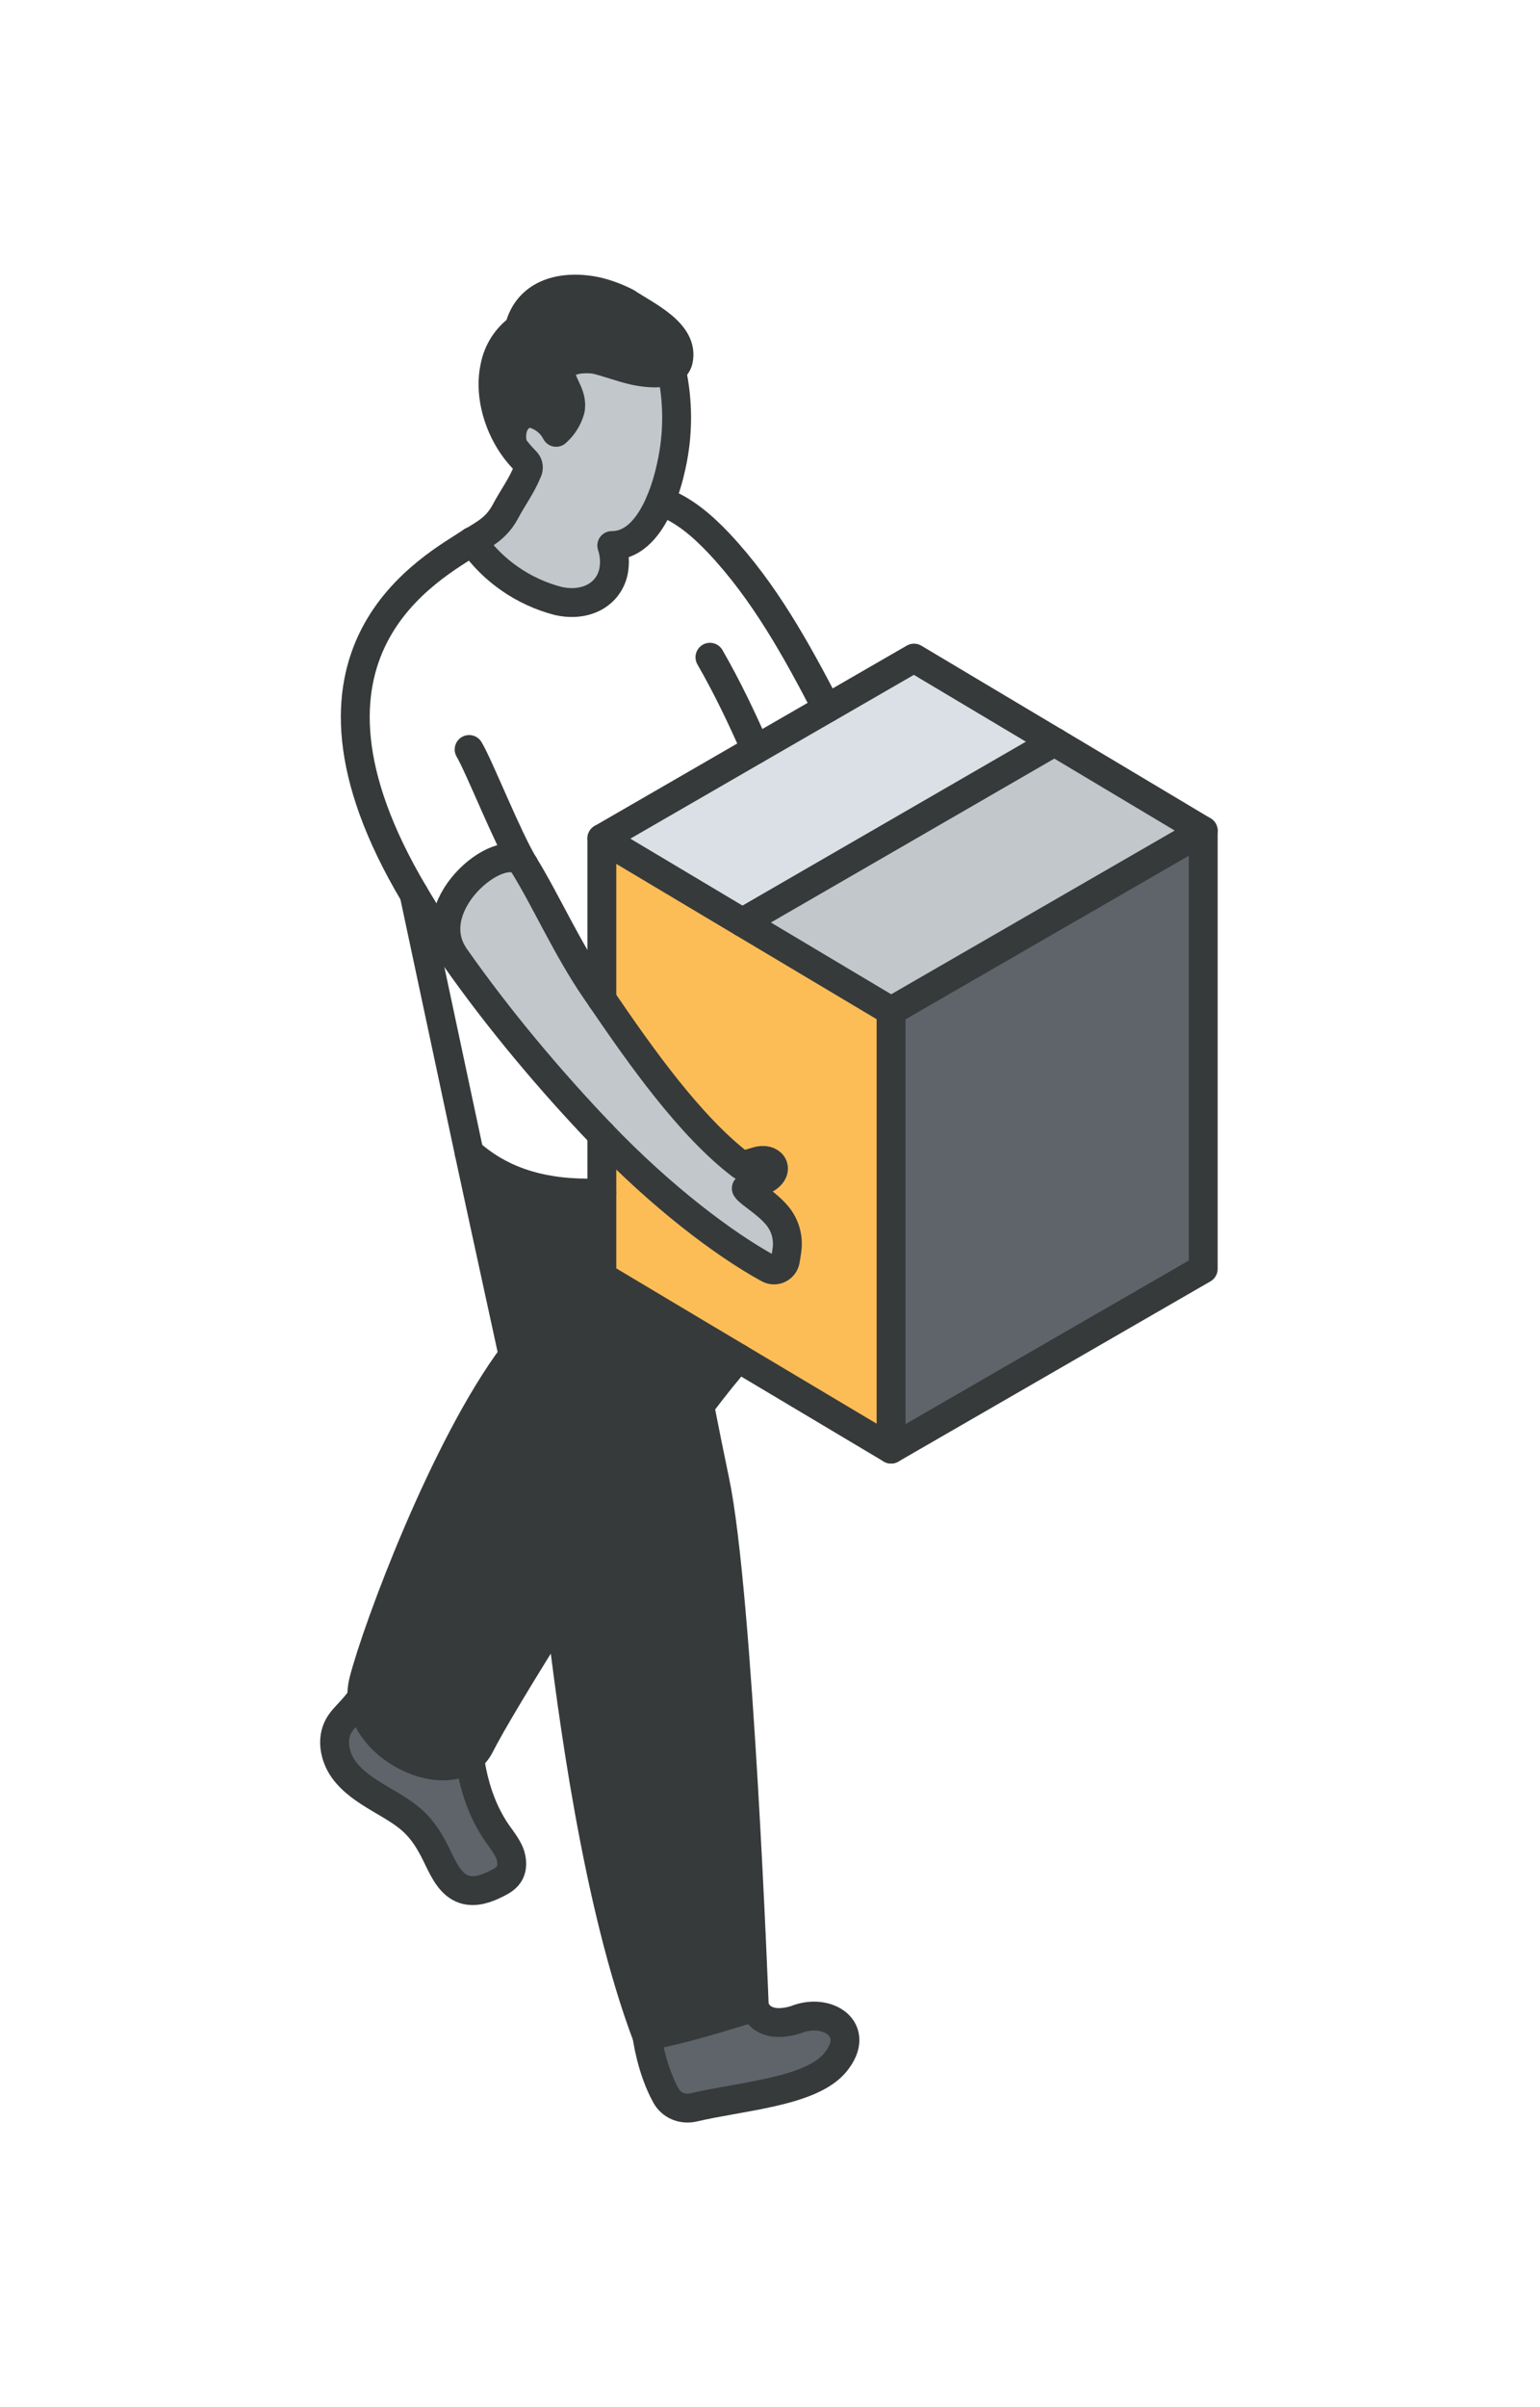
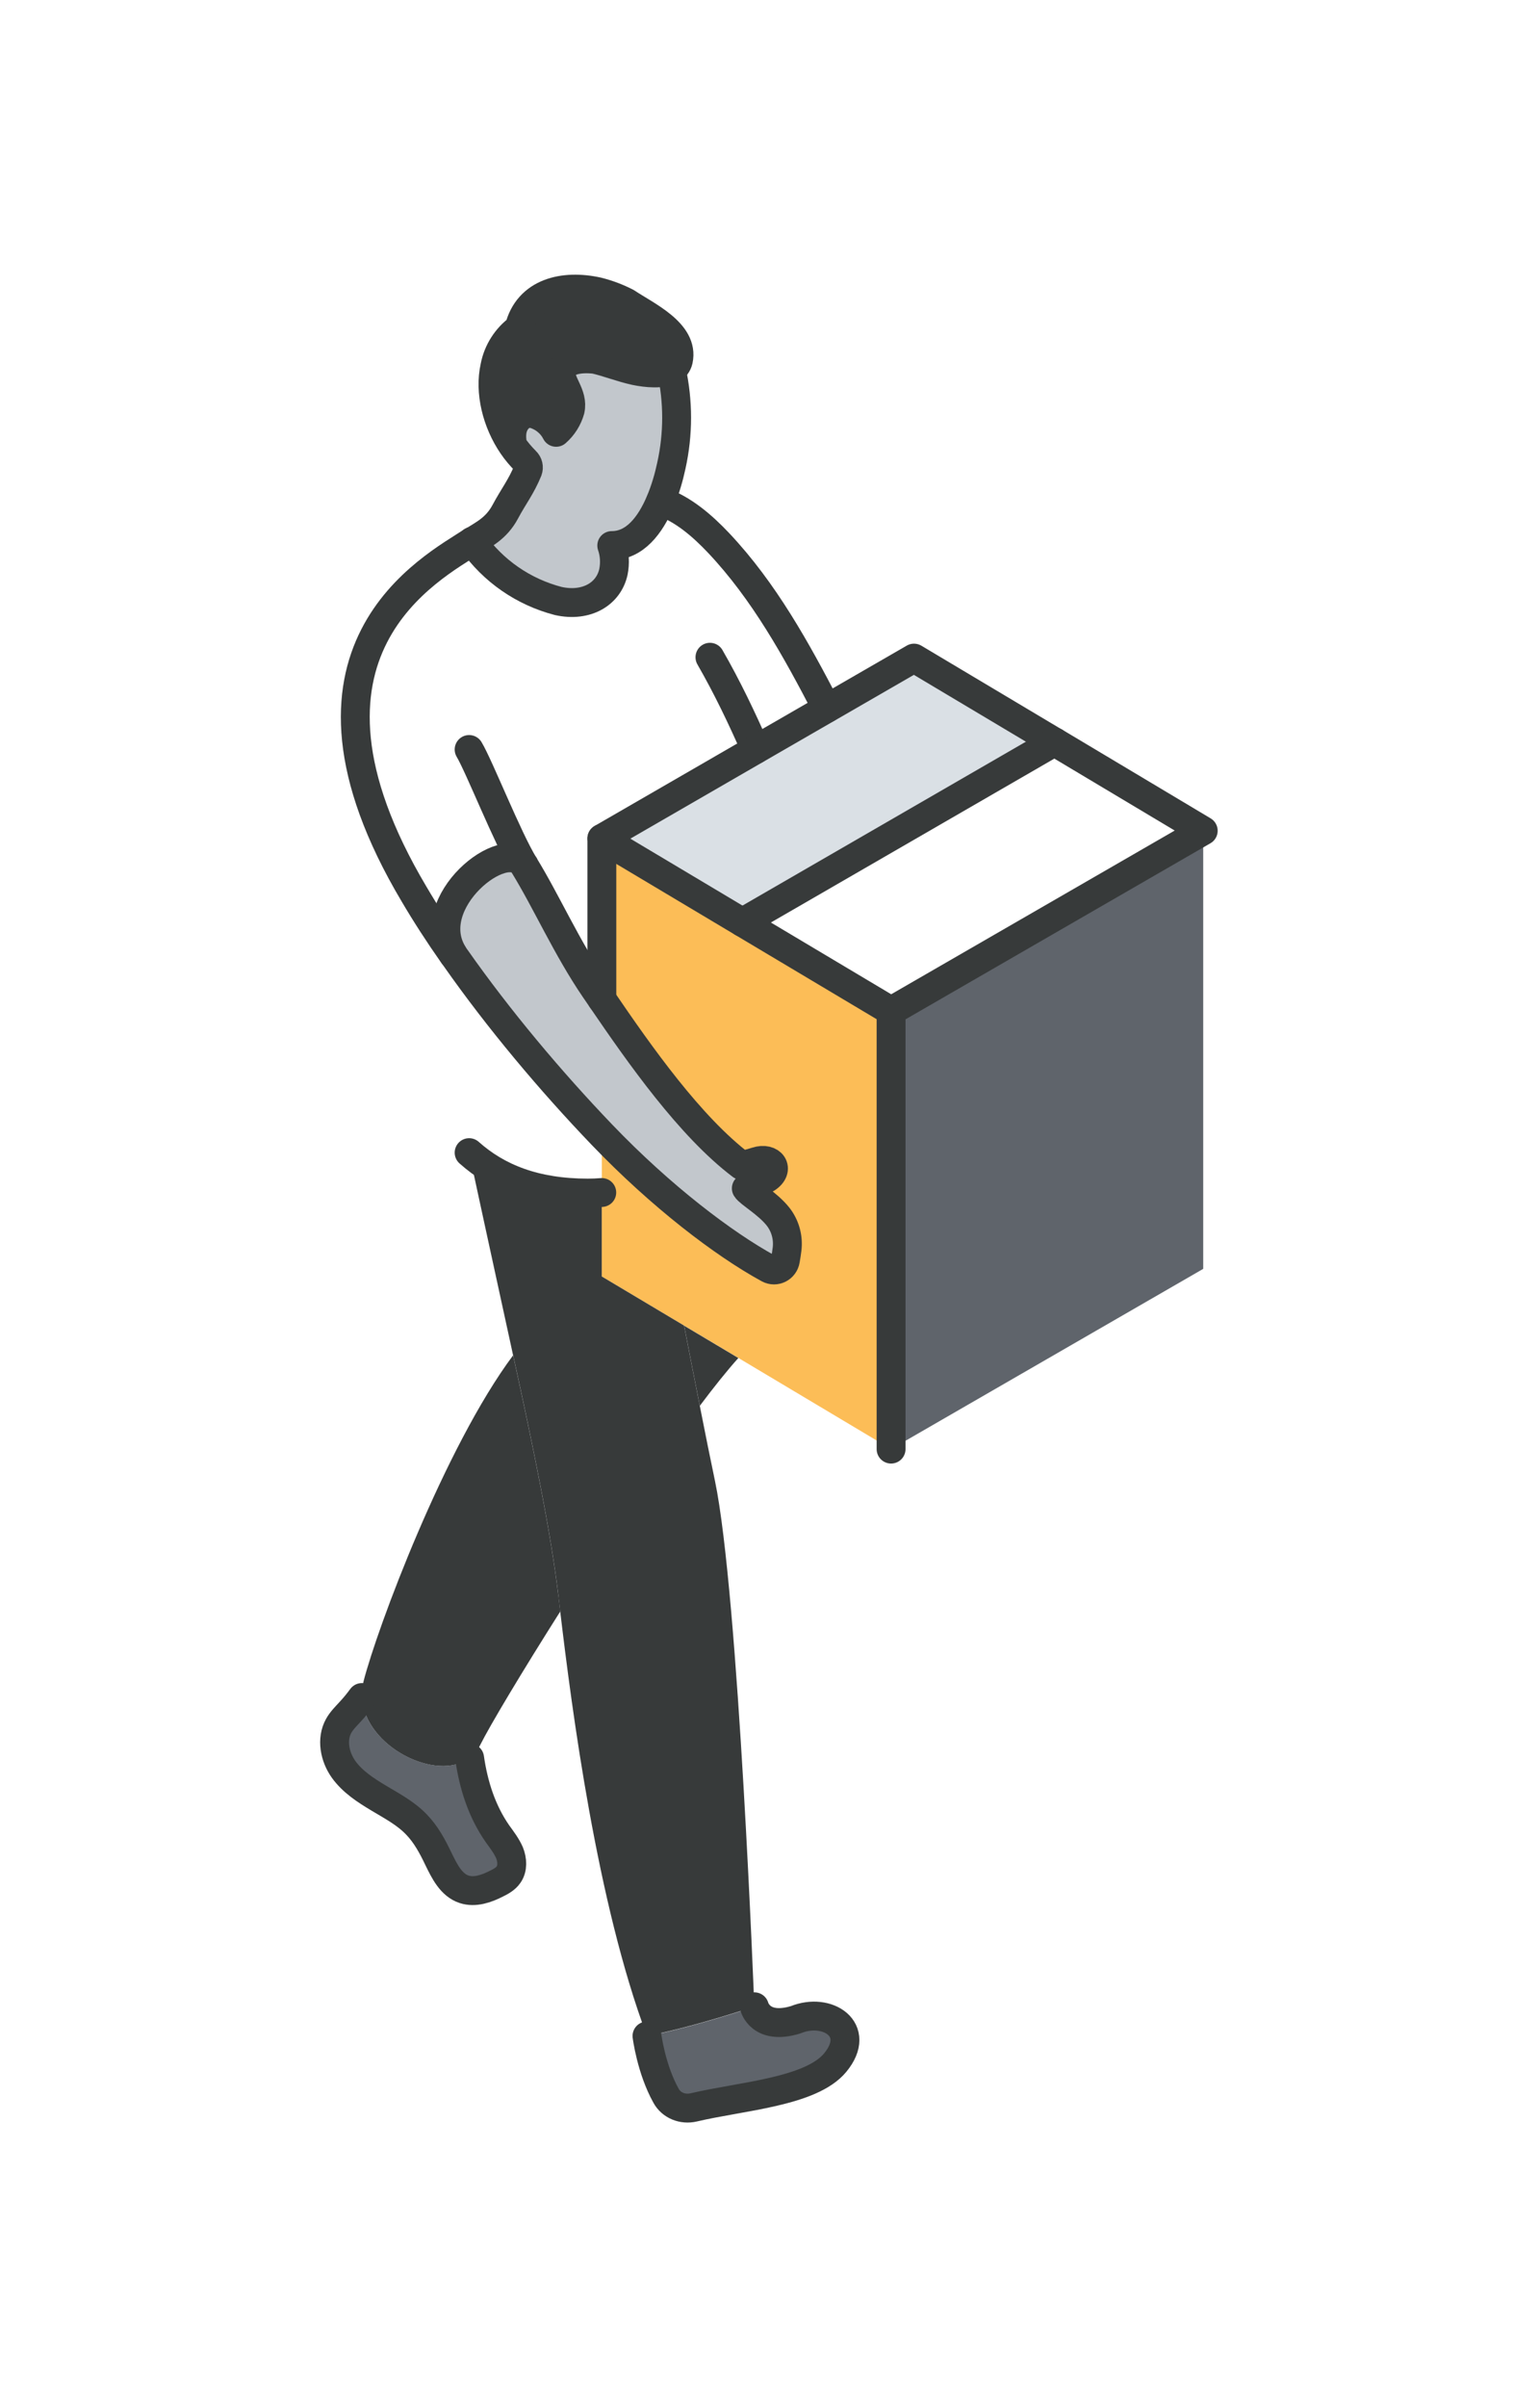
<svg xmlns="http://www.w3.org/2000/svg" viewBox="0 0 160 250">
  <defs>
    <style>
      .cls-1, .cls-2 {
        fill: none;
      }

      .cls-3 {
        fill: #c2c7cc;
      }

      .cls-4 {
        fill: #969a9e;
      }

      .cls-5 {
        isolation: isolate;
      }

      .cls-2 {
        stroke: #373a3a;
        stroke-linecap: round;
        stroke-linejoin: round;
        stroke-width: 3px;
      }

      .cls-6 {
        fill: #fcbd57;
      }

      .cls-7 {
        fill: #fff;
      }

      .cls-8 {
        fill: #5f646b;
      }

      .cls-9 {
        fill: #dae0e5;
      }

      .cls-10 {
        fill: #373a3a;
      }

      .cls-11 {
        fill: url(#New_Pattern_Swatch_2);
      }
    </style>
    <pattern id="New_Pattern_Swatch_2" data-name="New Pattern Swatch 2" x="0" y="0" width="16" height="19" patternTransform="translate(-3187.15 -9134.04) rotate(5.39) scale(.21)" patternUnits="userSpaceOnUse" viewBox="0 0 16 19">
      <g>
        <rect class="cls-1" x="0" y="0" width="16" height="19" />
        <g>
          <polygon class="cls-4" points="16 22.18 10.5 19 16 15.82 21.5 19 16 22.18" />
          <polygon class="cls-4" points="8 12.68 2.5 9.5 8 6.32 13.5 9.5 8 12.68" />
        </g>
        <polygon class="cls-4" points="0 22.18 -5.5 19 0 15.82 5.5 19 0 22.18" />
        <polygon class="cls-4" points="16 3.18 10.5 0 16 -3.18 21.5 0 16 3.18" />
        <polygon class="cls-4" points="0 3.18 -5.5 0 0 -3.18 5.5 0 0 3.18" />
      </g>
    </pattern>
  </defs>
  <g class="cls-5">
    <g id="text">
      <g>
        <path class="cls-11" d="M36.52,171.92c-6.48-.46-10.57,4.78-12.12,11.64-1.55,6.86,1.89,14.03,6.86,19,4.97,4.97,11.34,8.24,17.35,11.88,10.98,6.64,21.21,14.76,33.16,19.44s26.55,5.31,36.72-2.53c4.49-3.47,7.95-9,7.04-14.6-.6-3.66-2.94-6.79-5.49-9.48-10.75-11.35-25.86-17.29-40.46-22.89-14.18-5.44-28.07-10.08-43.06-12.46Z" />
        <g>
          <g>
            <polygon class="cls-8" points="125.01 86.28 125.01 131.78 92.58 150.5 92.58 105 125.01 86.28" />
-             <polygon class="cls-3" points="125.01 86.28 92.58 105 77.13 95.79 109.55 77.05 109.56 77.05 125.01 86.28" />
            <polygon class="cls-9" points="109.55 77.05 77.13 95.79 62.53 87.08 78.52 77.84 85.9 73.58 94.96 68.35 109.55 77.05" />
            <path class="cls-6" d="M92.58,105v45.5l-15.87-9.47-5.64-3.36-8.55-5.1v-14.74h0c6.14,6.41,12.65,11.36,17.31,13.91.73.39,1.62-.06,1.75-.88.06-.38.11-.75.17-1.12.16-1.21-.17-2.43-.93-3.39-1.09-1.37-3.02-2.45-3.3-2.94l2.13-1.05c1.4-.92.49-2.26-1.09-1.74-.44.14-.96.29-1.55.4-5.34-4.04-10.57-11.49-14.5-17.25v-16.7l14.6,8.71,15.45,9.21Z" />
            <path class="cls-8" d="M82.66,209.77c3.28-1.35,6.94,1.01,4.12,4.44-2.52,3.06-9.77,3.49-14.72,4.66-1.13.26-2.31-.2-2.86-1.21-1.56-2.78-1.98-6.21-1.98-6.21,4.36-.77,11.16-3.03,11.16-3.03,0,0,.62,2.46,4.28,1.35Z" />
            <path class="cls-7" d="M78.52,77.84l-15.99,9.24v16.7c-.24-.36-.48-.71-.72-1.05-2.94-4.31-5.03-9.11-7.36-12.87-1.9-3.11-10.78,3.83-7.37,9.28-1.49-2.12-2.85-4.22-4.06-6.28h0c-15.07-25.34,1.99-33.94,6.05-36.64h0c2.15,3.06,5.31,5.25,8.94,6.19,2.97.65,5.23-.77,5.72-3.02.19-.92.13-1.86-.17-2.74,2.38,0,4-2.08,5.06-4.61,2.34.81,4.33,2.53,6.05,4.35,4.71,5,8.05,11.05,11.22,17.16l-7.38,4.27Z" />
            <path class="cls-3" d="M80.84,126.36c.75.96,1.08,2.18.93,3.39-.05.37-.1.74-.17,1.12-.13.82-1.02,1.28-1.75.88-4.67-2.55-11.18-7.51-17.31-13.9h0c-5.35-5.58-10.74-12-15.19-18.34-.1-.12-.17-.24-.25-.37-3.42-5.45,5.47-12.39,7.37-9.28,2.32,3.77,4.42,8.56,7.36,12.87.24.34.47.69.72,1.05,3.93,5.76,9.16,13.21,14.5,17.25.59-.11,1.11-.26,1.55-.4,1.58-.52,2.49.82,1.09,1.74l-2.13,1.05c.29.49,2.21,1.56,3.3,2.94Z" />
            <path class="cls-10" d="M53.31,140.76c-1-4.64-2.06-9.4-3.05-14.01-.43-1.96-.94-4.36-1.52-7.04,2.95,2.63,6.85,4.2,12.34,4.2.48,0,.97-.02,1.44-.06v8.72l8.55,5.1c.54,2.79,1.09,5.62,1.63,8.31.56,2.85,1.1,5.52,1.58,7.81,2.46,11.74,4.09,54.61,4.09,54.61,0,0-6.8,2.26-11.16,3.03-5.19-13.8-7.79-33.83-9.01-44.1-.07-.57-.13-1.11-.19-1.63-.76-6.47-2.62-15.5-4.7-24.97Z" />
            <path class="cls-10" d="M71.07,137.68l5.64,3.36c-1.16,1.29-2.52,2.99-4,4.96-.54-2.69-1.09-5.52-1.63-8.31Z" />
            <path class="cls-10" d="M65.09,31.43c2.01,1.35,6,3.12,5.37,5.99-.1.45-.36.75-.72.96-.95.53-2.6.38-3.78.12-1.42-.31-2.86-.88-4.16-1.18-1.58-.17-3.22.07-3.48,1.24s1.27,2.38.9,4.03c-.25.89-.76,1.7-1.46,2.31-.47-.93-1.3-1.62-2.31-1.91-1.2-.26-2.04.65-2.25,1.71-.09.52-.06,1.04.05,1.54l-.03.03c-1.63-2.4-2.43-5.55-1.83-8.21.31-1.58,1.21-2.99,2.51-3.94.93-3.77,4.65-4.6,8.19-3.81,1.04.26,2.04.64,2.99,1.13Z" />
            <path class="cls-3" d="M69.75,38.4c.73,3.29.73,6.69,0,9.98-.26,1.21-.63,2.49-1.13,3.68-1.06,2.53-2.68,4.61-5.06,4.61.31.87.37,1.82.17,2.74-.5,2.25-2.75,3.66-5.72,3.02-3.63-.94-6.79-3.13-8.94-6.19,1.08-.7,2.47-1.32,3.41-3.09.87-1.61,1.65-2.58,2.34-4.27.13-.34.04-.73-.23-.98-.5-.49-.96-1.04-1.36-1.63l.03-.03c-.11-.5-.14-1.02-.05-1.54.21-1.07,1.05-1.98,2.25-1.71,1.01.3,1.84.99,2.31,1.91.7-.61,1.21-1.42,1.46-2.31.37-1.65-1.15-2.86-.9-4.03s1.9-1.42,3.48-1.24c1.3.3,2.74.87,4.16,1.18,1.19.25,2.83.41,3.78-.12v.02Z" />
            <path class="cls-7" d="M62.53,117.83v6.02c-.47.04-.96.06-1.44.06-5.49,0-9.39-1.57-12.34-4.2-1.69-7.91-3.9-18.24-5.72-26.85,1.21,2.05,2.58,4.16,4.06,6.28.08.12.16.24.25.37,4.45,6.34,9.84,12.76,15.19,18.33Z" />
            <path class="cls-10" d="M58.02,165.73c.06.52.12,1.06.19,1.63-4.03,6.36-7.3,11.83-8.33,13.89-.28.57-.66,1.01-1.09,1.34-3.4,2.55-10.88-1.16-11.19-6.28-.03-.54.03-1.11.17-1.69,1.42-5.54,8.43-24.33,15.54-33.86,2.08,9.47,3.94,18.5,4.7,24.97Z" />
            <path class="cls-8" d="M52.94,192.43c.29.73.34,1.62-.1,2.26-.3.45-.79.72-1.26.94-1.04.52-2.25.94-3.35.59-1.36-.45-2.06-1.89-2.69-3.18-.6-1.26-1.28-2.53-2.26-3.54-1.1-1.15-2.53-1.92-3.91-2.74s-2.75-1.7-3.68-3.01c-.92-1.3-1.28-3.11-.5-4.51.3-.54.76-.99,1.18-1.45.45-.47.86-.97,1.23-1.49.31,5.11,7.79,8.83,11.19,6.28.41,2.82,1.28,5.52,2.89,7.86.45.65.95,1.28,1.26,1.99Z" />
          </g>
          <g>
-             <path class="cls-2" d="M43.02,92.86c1.83,8.61,4.04,18.94,5.72,26.85.58,2.67,1.09,5.08,1.52,7.04.99,4.61,2.05,9.37,3.05,14.01,2.08,9.47,3.94,18.5,4.7,24.97.06.52.12,1.06.19,1.63,1.22,10.27,3.82,30.3,9.01,44.1,4.36-.77,11.16-3.03,11.16-3.03,0,0-1.63-42.88-4.09-54.61-.48-2.29-1.02-4.96-1.58-7.81-.54-2.69-1.09-5.52-1.63-8.31" />
-             <path class="cls-2" d="M76.71,141.04c-1.16,1.29-2.52,2.99-4,4.96" />
-             <path class="cls-2" d="M58.21,167.35c-4.03,6.36-7.3,11.83-8.33,13.89-.28.57-.66,1.01-1.09,1.34-3.4,2.55-10.88-1.16-11.19-6.28-.03-.54.03-1.11.17-1.69,1.42-5.54,8.43-24.33,15.54-33.86,0,0,0,0,0,0" />
            <path class="cls-2" d="M47.08,99.14c-1.49-2.12-2.85-4.22-4.06-6.28h0c-15.07-25.34,1.99-33.94,6.05-36.64" />
            <path class="cls-2" d="M48.74,77.84c1.05,1.75,3.99,9.22,5.71,12.02,2.32,3.77,4.42,8.56,7.36,12.87.24.34.47.69.72,1.05,3.93,5.76,9.16,13.21,14.5,17.25.59-.11,1.11-.26,1.55-.4,1.58-.52,2.49.82,1.09,1.74l-2.13,1.05c.29.49,2.21,1.56,3.3,2.94.75.96,1.08,2.18.93,3.39-.05.37-.1.74-.17,1.12-.13.82-1.02,1.28-1.75.88-4.67-2.55-11.18-7.51-17.31-13.9h0c-5.35-5.58-10.74-12-15.19-18.34-.1-.12-.17-.24-.25-.37-3.42-5.45,5.47-12.39,7.37-9.28" />
            <path class="cls-2" d="M68.63,52.06c2.34.81,4.33,2.53,6.05,4.35,4.71,5,8.05,11.05,11.22,17.16" />
            <path class="cls-2" d="M73.76,68.26c1.78,3.09,3.32,6.31,4.75,9.58" />
            <path class="cls-2" d="M67.22,211.45s.43,3.43,1.98,6.21c.55,1.01,1.73,1.47,2.86,1.21,4.95-1.17,12.2-1.6,14.72-4.66,2.82-3.43-.84-5.79-4.12-4.44-3.66,1.11-4.28-1.35-4.28-1.35" />
            <path class="cls-2" d="M37.6,176.3c-.38.52-.79,1.02-1.23,1.49-.42.46-.88.91-1.18,1.45-.78,1.4-.42,3.21.5,4.51.93,1.3,2.31,2.19,3.68,3.01s2.81,1.58,3.91,2.74c.98,1.01,1.66,2.28,2.26,3.54.63,1.29,1.33,2.74,2.69,3.18,1.1.36,2.31-.06,3.35-.59.47-.23.96-.5,1.26-.94.45-.65.39-1.53.1-2.26-.31-.72-.8-1.35-1.26-1.99-1.62-2.33-2.48-5.03-2.89-7.86" />
            <polyline class="cls-2" points="109.56 77.05 125.01 86.28 92.58 105 77.13 95.79 62.53 87.08 78.52 77.84 85.9 73.58 94.96 68.35 109.55 77.05" />
            <line class="cls-2" x1="92.58" y1="105" x2="92.58" y2="150.5" />
-             <polyline class="cls-2" points="125.01 86.28 125.01 131.78 92.58 150.5 76.71 141.04 71.07 137.68 62.53 132.58 62.53 123.86 62.53 117.83" />
            <polyline class="cls-2" points="62.53 87.08 62.53 102.36 62.53 103.78" />
            <path class="cls-2" d="M48.74,119.71c2.95,2.63,6.85,4.2,12.34,4.2.48,0,.97-.02,1.44-.06" />
            <polyline class="cls-2" points="77.13 95.79 109.55 77.05 109.56 77.05" />
            <path class="cls-2" d="M49.07,56.23c2.15,3.06,5.31,5.25,8.94,6.19,2.97.65,5.23-.77,5.72-3.02.19-.92.13-1.86-.17-2.74,2.38,0,4-2.08,5.06-4.61.5-1.19.87-2.47,1.13-3.68.73-3.29.73-6.69,0-9.98" />
            <line class="cls-2" x1="49.07" y1="56.22" x2="49.07" y2="56.23" />
            <line class="cls-2" x1="49.07" y1="56.23" x2="49.07" y2="56.23" />
            <path class="cls-2" d="M53.27,46.24c-.11-.5-.14-1.02-.05-1.54.21-1.07,1.05-1.98,2.25-1.71,1.01.3,1.84.99,2.31,1.91.7-.61,1.21-1.42,1.46-2.31.37-1.65-1.15-2.86-.9-4.03s1.9-1.42,3.48-1.24c1.3.3,2.74.87,4.16,1.18,1.19.25,2.83.41,3.78-.12.36-.21.62-.52.72-.96.62-2.87-3.36-4.64-5.37-5.99-.95-.49-1.95-.87-2.99-1.13-3.54-.79-7.26.04-8.19,3.81-1.3.95-2.2,2.36-2.51,3.94-.6,2.66.19,5.8,1.83,8.21.4.59.87,1.14,1.36,1.63.27.25.36.64.23.98-.69,1.69-1.48,2.66-2.34,4.27-.94,1.77-2.32,2.39-3.41,3.09" />
          </g>
        </g>
      </g>
    </g>
  </g>
</svg>